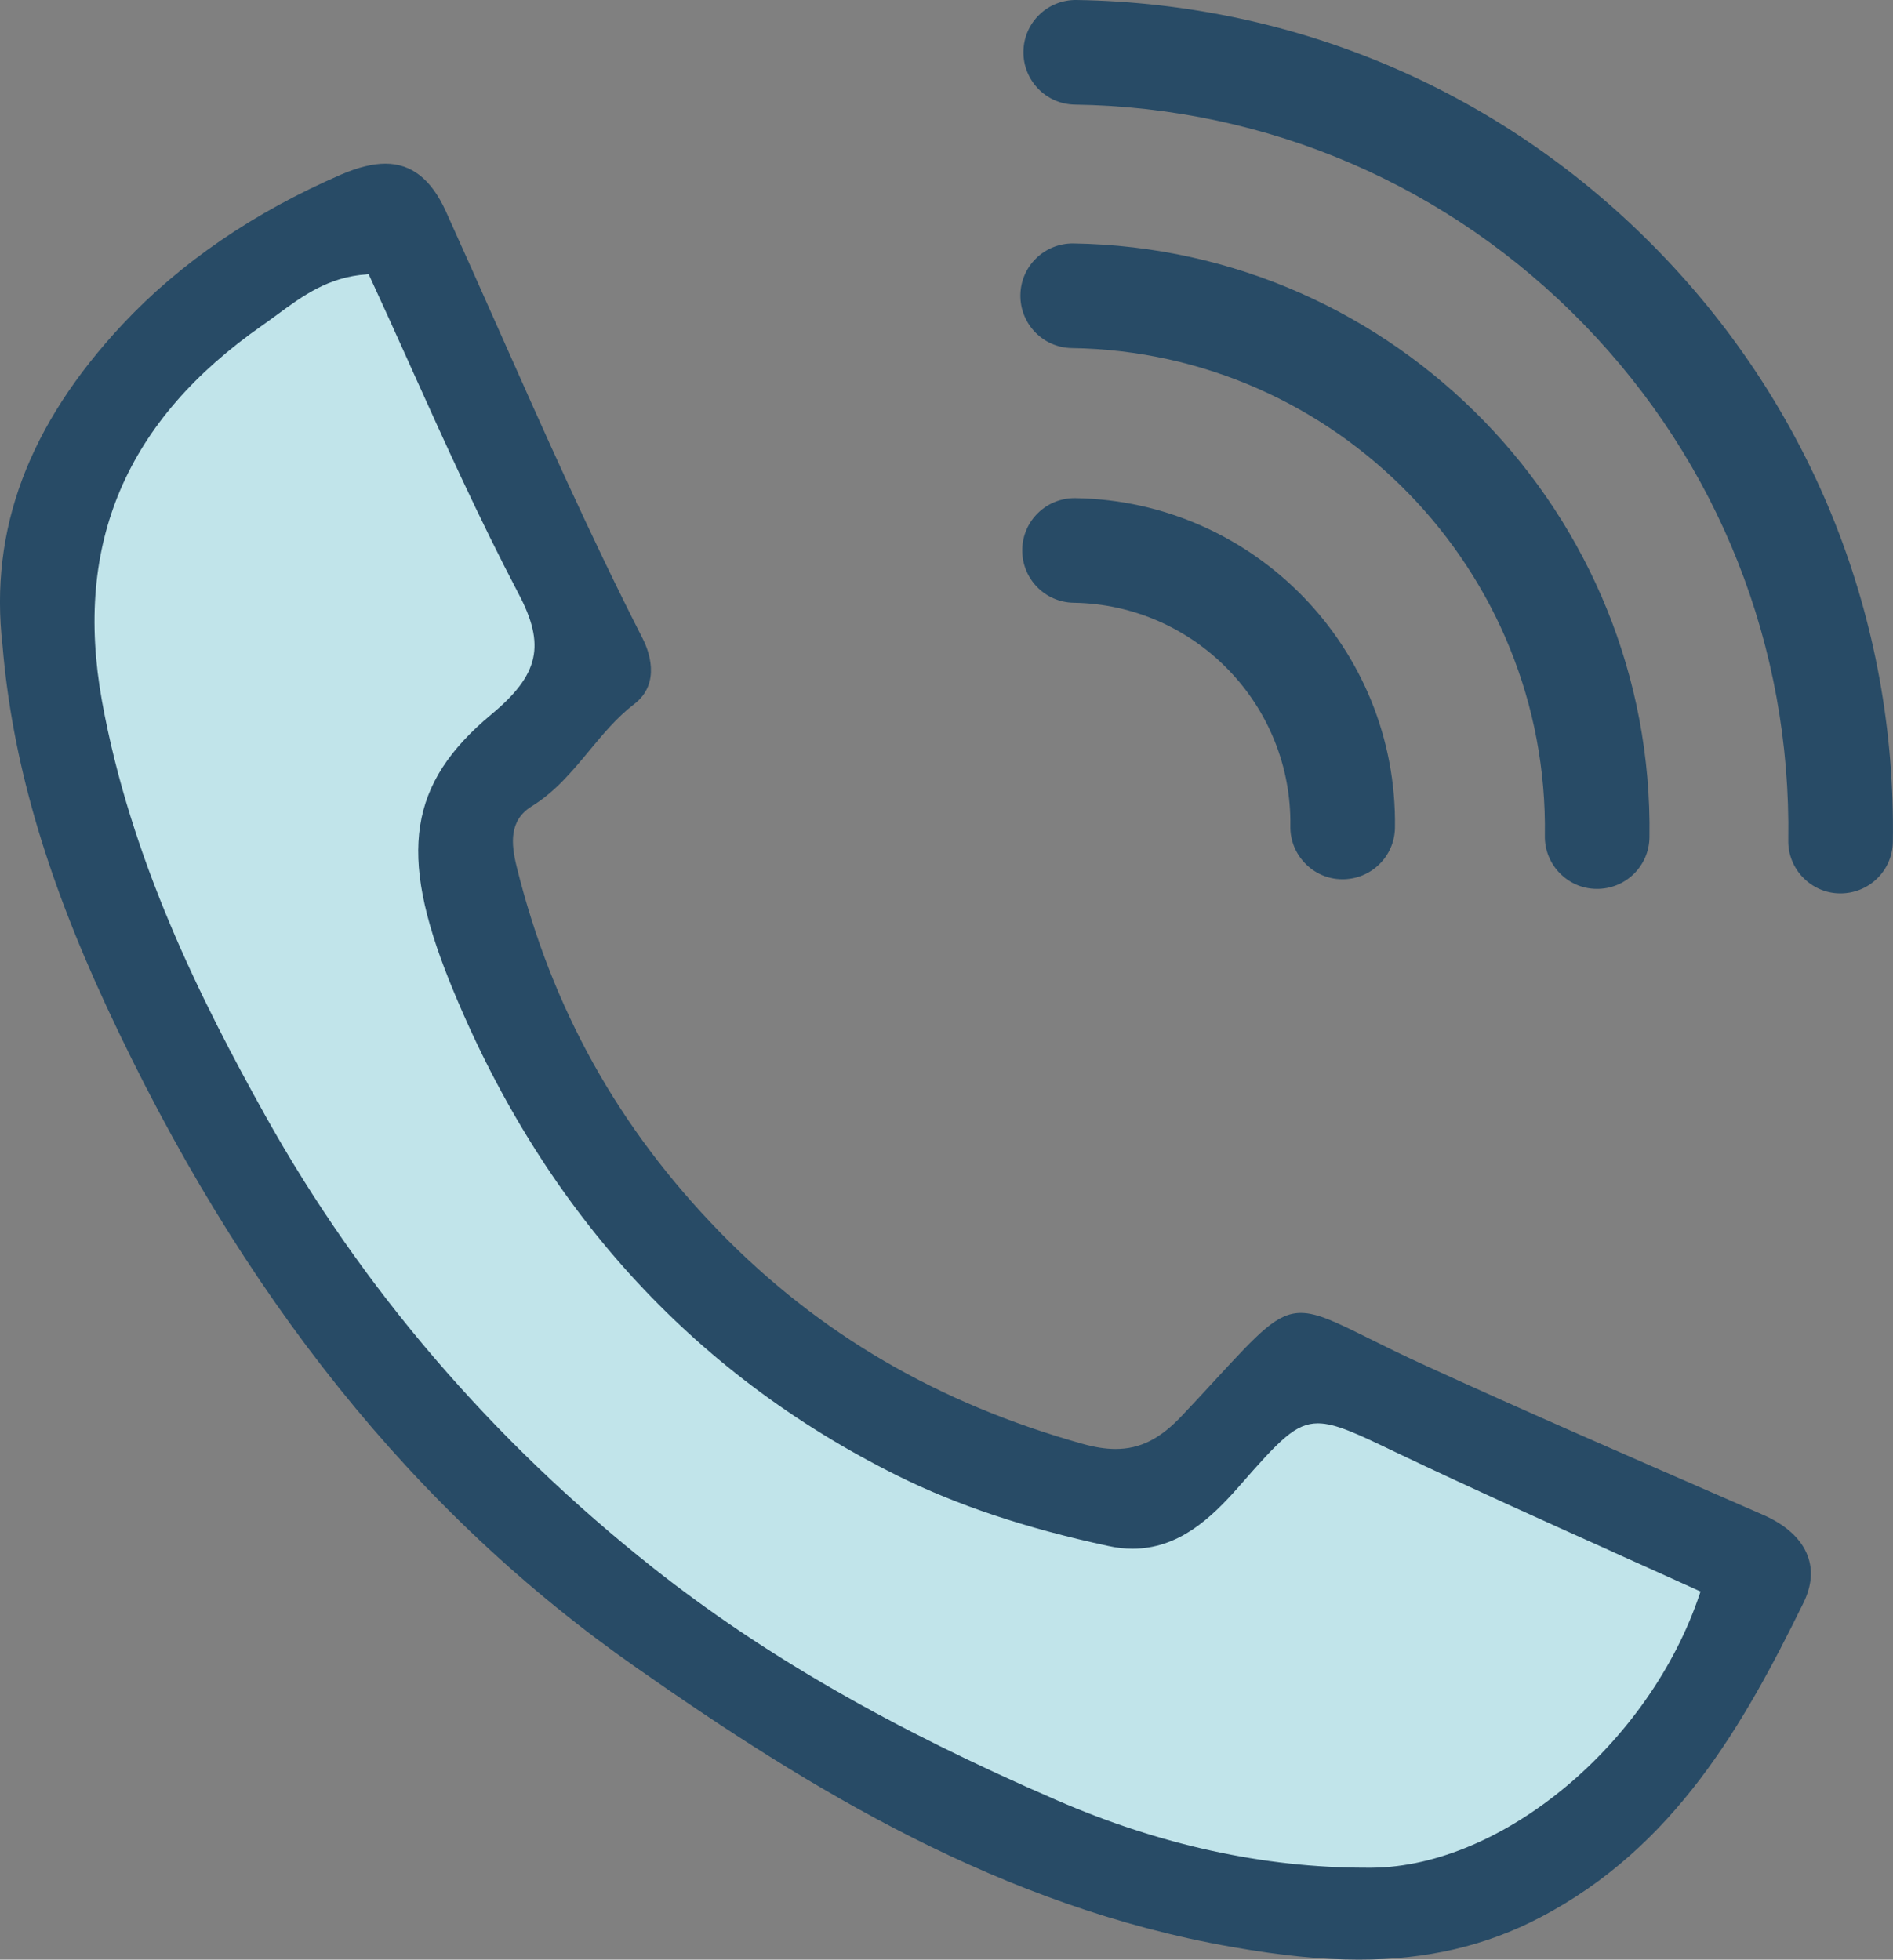
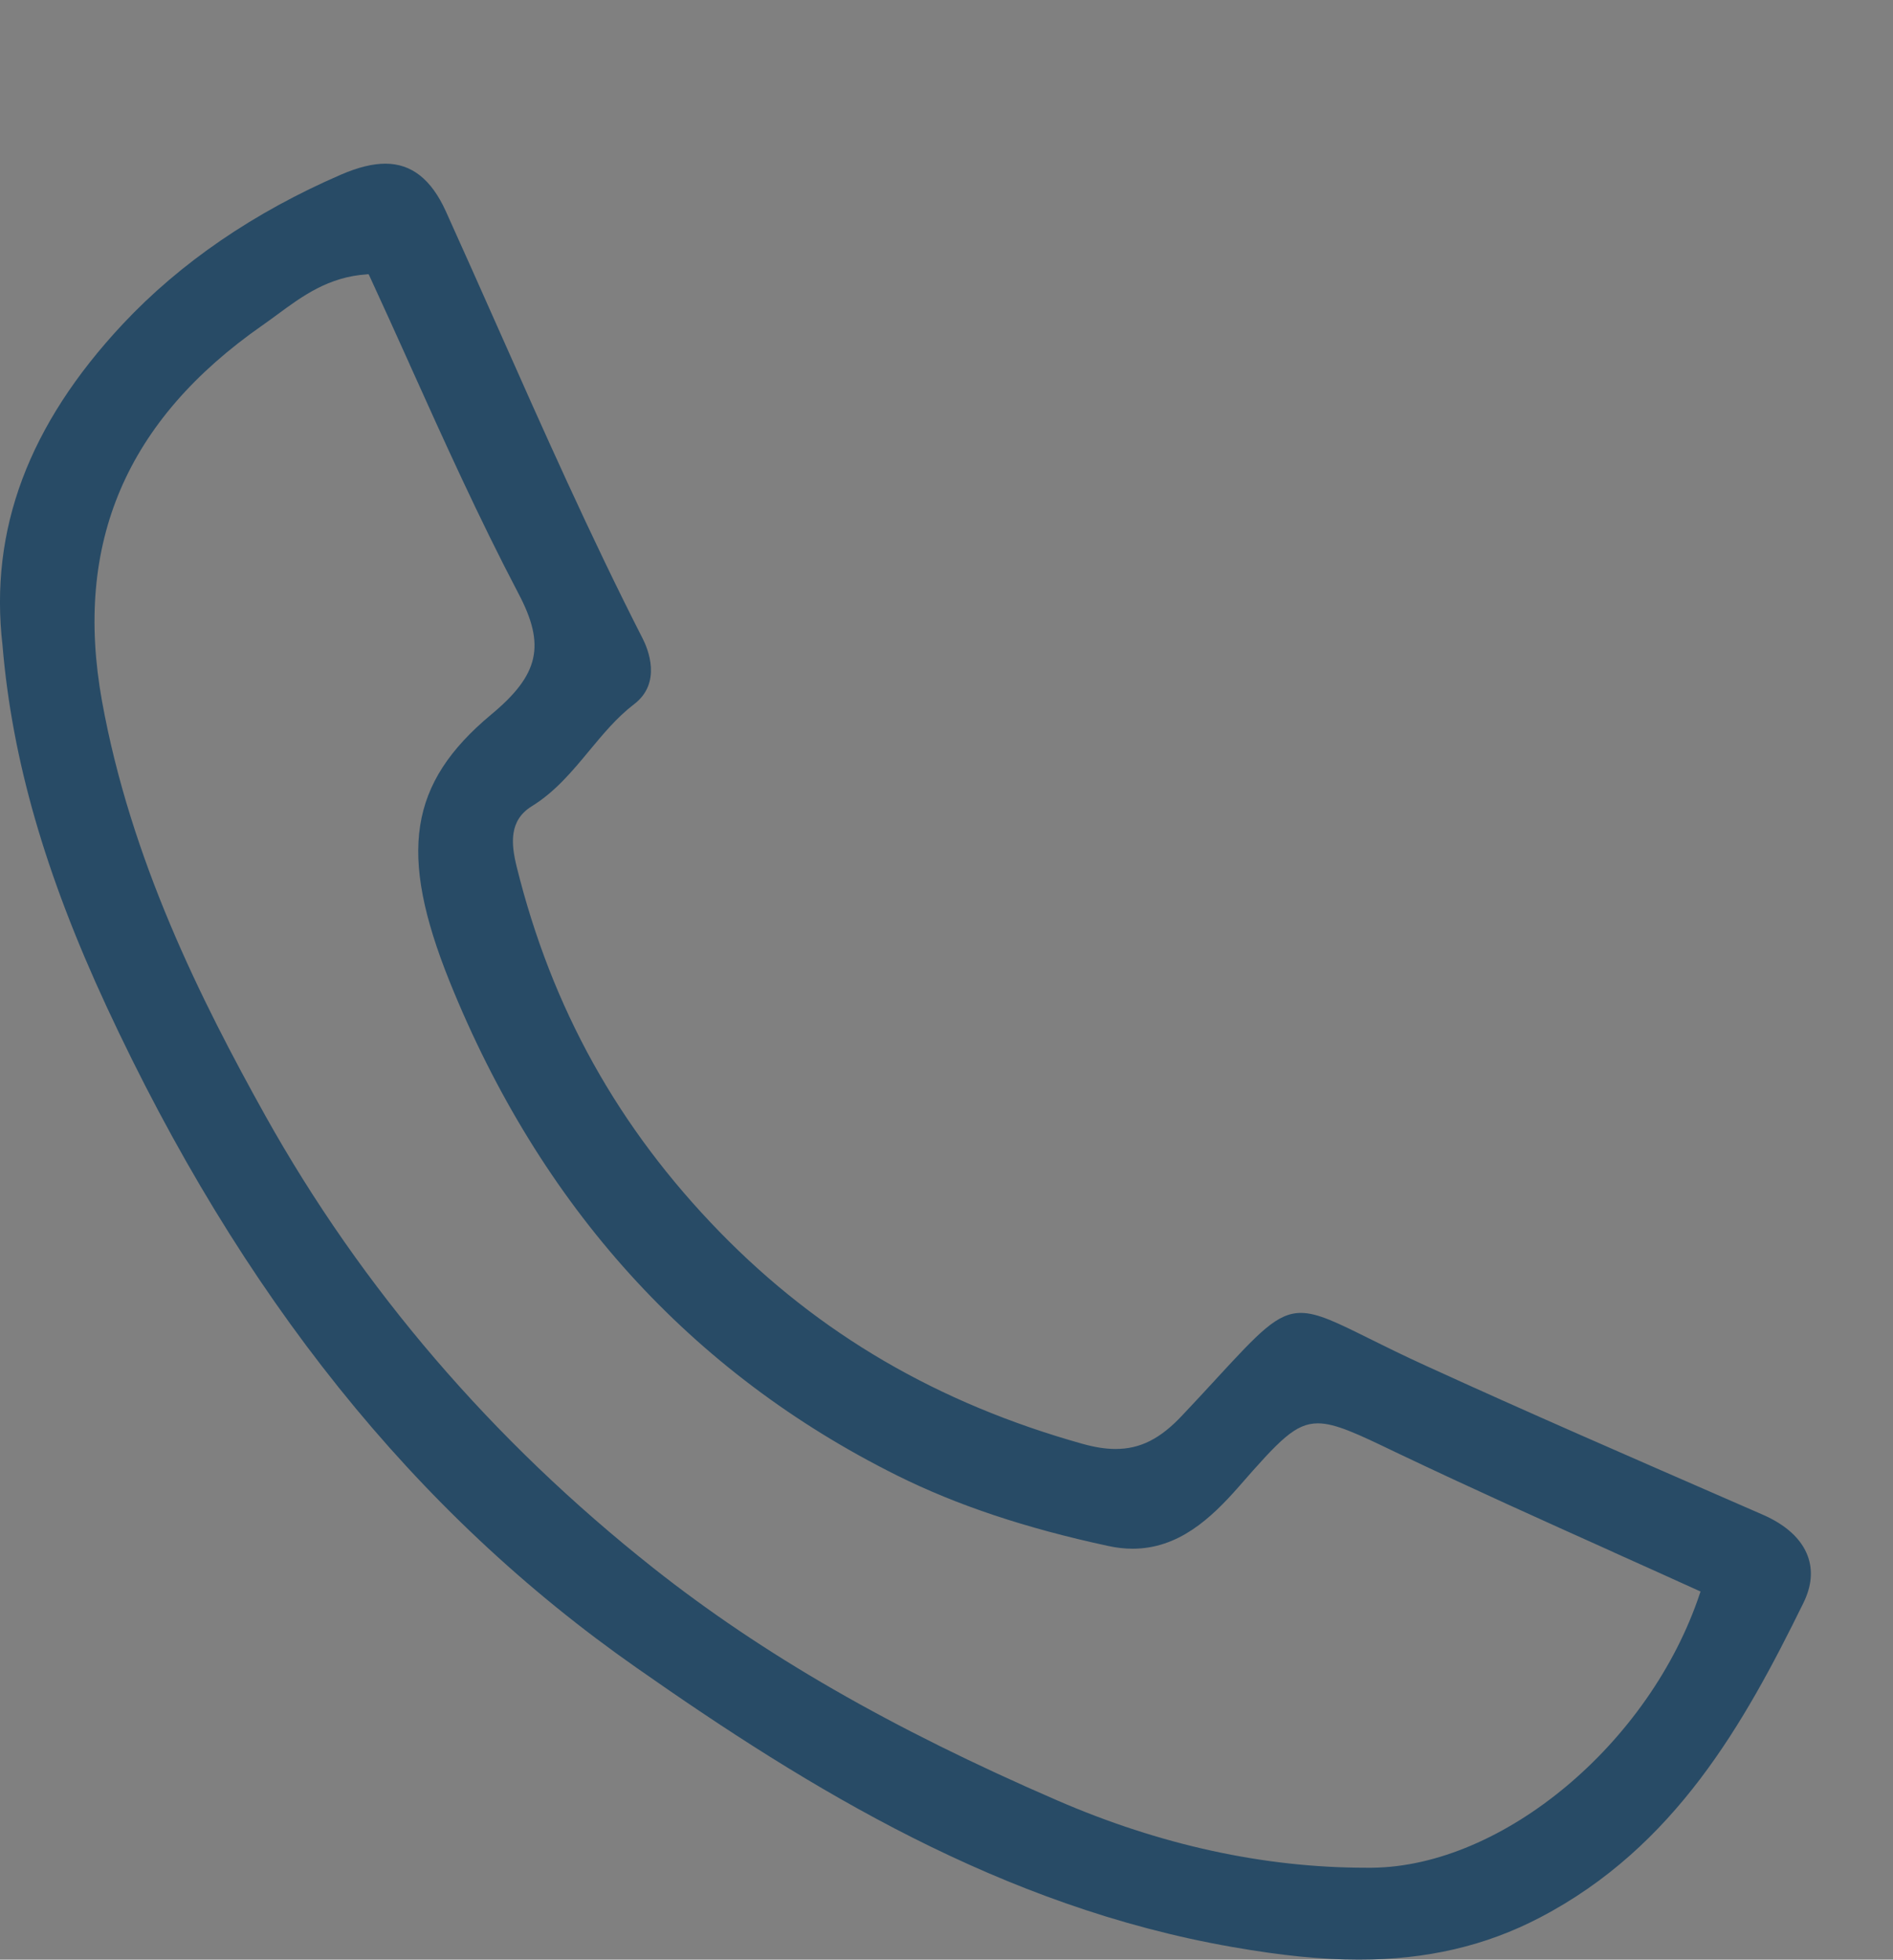
<svg xmlns="http://www.w3.org/2000/svg" id="_レイヤー_2" viewBox="0 0 143.33 148.35">
  <rect x="0" y="0" width="143.33" height="148.35" fill="#808080" stroke="none" />
  <g id="_レイヤー_1-2">
    <g id="_受話器">
-       <path d="M128.93,120.39c-3.69,11.47-14.7,21.03-25.03,21.13-8.26.08-16.28-1.8-23.91-5.12-10.88-4.71-21.29-10.24-30.59-17.6-12.01-9.5-21.94-20.89-29.42-34.29-5.53-9.91-10.32-20.05-12.39-31.44-2.25-12.5,2.29-21.66,12.22-28.58,2.29-1.58,4.53-3.73,8.19-3.88,3.69,7.96,7.2,16.28,11.38,24.23,2.23,4.21,1.42,6.43-2.11,9.36-6.35,5.3-6.86,10.66-3.11,20,6.68,16.6,17.68,29.31,33.83,37.35,5.06,2.52,10.44,4.14,15.94,5.32,4.28.93,7.15-1.47,9.77-4.45,5.28-6.04,5.26-5.88,12.38-2.47,7.56,3.61,15.25,6.97,22.85,10.43Z" style="fill:#fff; stroke-width:0px;" />
-       <path d="M128.93,120.39c-3.69,11.47-14.7,21.02-25.03,21.13-8.26.07-16.28-1.8-23.91-5.11-10.88-4.71-21.29-10.24-30.59-17.6-12.02-9.51-21.94-20.9-29.42-34.29-5.53-9.92-10.32-20.05-12.38-31.44-2.26-12.51,2.29-21.66,12.21-28.58,2.29-1.59,4.53-3.73,8.19-3.89,3.69,7.96,7.2,16.28,11.38,24.23,2.24,4.21,1.42,6.44-2.11,9.36-6.34,5.3-6.85,10.66-3.1,20,6.69,16.6,17.68,29.31,33.83,37.35,5.06,2.52,10.44,4.14,15.93,5.32,4.28.93,7.16-1.46,9.77-4.45,5.29-6.04,5.27-5.88,12.38-2.47,7.55,3.6,15.24,6.97,22.85,10.43Z" style="fill:#c1e4ea; stroke-width:0px;" />
      <path d="M102.89,148.35c-2.83,0-5.88-.31-9.59-.96-17.47-3.05-31.99-11.95-45.08-21.12-16.84-11.77-29.98-28.16-40.16-50.09C3.41,66.16.91,57.48.19,48.85c-1.01-8.74,1.97-16.69,9.11-24.32,4.36-4.65,9.93-8.46,16.54-11.32,1.28-.55,2.38-.82,3.34-.82,1.97,0,3.47,1.17,4.57,3.59,1.31,2.89,2.6,5.8,3.89,8.7,3.47,7.82,7.07,15.92,11.03,23.68.38.75,1.47,3.33-.66,4.95-1.31,1-2.37,2.29-3.41,3.54-1.26,1.52-2.56,3.09-4.33,4.18-1.74,1.07-1.58,2.84-1.15,4.58,2.65,10.71,7.68,19.76,15.39,27.67,7.52,7.71,16.5,12.95,27.45,16.02.93.26,1.75.39,2.5.39,1.88,0,3.4-.77,5.08-2.57.92-.97,1.72-1.84,2.43-2.61l.1-.11c3.27-3.54,4.62-5.01,6.43-5.01,1.26,0,2.73.73,5.17,1.94,1.17.58,2.58,1.28,4.27,2.05,7.67,3.51,15.55,6.93,23.16,10.25l2.36,1.03c1.75.76,2.93,1.83,3.41,3.12.41,1.1.3,2.3-.33,3.58-4.48,9.12-9.72,18.47-19.94,23.8-4.11,2.15-8.59,3.19-13.71,3.19ZM27.77,20.77c-2.9.19-4.87,1.64-6.77,3.04-.38.28-.75.55-1.12.81-10.33,7.2-14.31,16.5-12.16,28.44,2.17,12.01,7.47,22.61,12.37,31.4,7.3,13.07,17.19,24.6,29.39,34.25,8.27,6.54,17.98,12.13,30.56,17.58,7.79,3.38,15.66,5.1,23.39,5.1h.46c9.9-.1,21.03-9.41,24.81-20.74l.06-.17-.16-.07c-2.11-.96-4.22-1.91-6.34-2.86l-.32-.15c-5.23-2.35-10.63-4.78-15.92-7.3l-.4-.19c-2.81-1.35-4.5-2.16-5.83-2.16-1.71,0-2.88,1.23-5.99,4.79-2.14,2.44-4.59,4.7-8.05,4.7-.6,0-1.22-.07-1.85-.21-6.23-1.34-11.45-3.08-15.97-5.33-15.63-7.78-27.03-20.38-33.9-37.43-3.89-9.69-3.07-14.97,3.14-20.16,3.66-3.03,4.16-5.26,2.08-9.19-2.97-5.66-5.63-11.55-8.2-17.26l-.1-.23c-.99-2.2-1.98-4.38-2.98-6.55l-.06-.12h-.14Z" style="fill:#284b66; stroke-width:0px;" />
-       <path d="M143.32,63.73c.26-16.78-6.03-32.65-17.7-44.67C113.95,7.02,98.29.26,81.51,0c-2.19-.03-3.99,1.71-4.02,3.9-.03,2.19,1.71,3.99,3.9,4.02,14.66.22,28.35,6.14,38.55,16.65,10.19,10.51,15.69,24.37,15.46,39.04-.02,1.09.41,2.09,1.12,2.82.71.73,1.69,1.19,2.78,1.2,2.19.03,3.99-1.71,4.02-3.9Z" style="fill:#284b66; stroke-width:0px;" />
-       <path d="M81.28,18.43c-2.19-.03-3.99,1.71-4.02,3.9-.03,2.19,1.71,3.99,3.9,4.02,20.05.3,36.12,16.87,35.81,36.92-.02,1.09.41,2.09,1.12,2.82.71.73,1.69,1.19,2.78,1.2,2.19.03,3.99-1.71,4.02-3.9.37-24.42-19.19-44.59-43.61-44.96Z" style="fill:#284b66; stroke-width:0px;" />
-       <path d="M81.42,37.71c-2.19-.03-3.99,1.71-4.02,3.9-.03,2.19,1.71,3.99,3.9,4.02,9.18.14,16.54,7.72,16.4,16.91-.02,1.09.41,2.09,1.12,2.82.71.73,1.69,1.19,2.78,1.2,2.19.03,3.99-1.71,4.02-3.9.21-13.55-10.65-24.74-24.2-24.95Z" style="fill:#284b66; stroke-width:0px;" />
    </g>
  </g>
</svg>